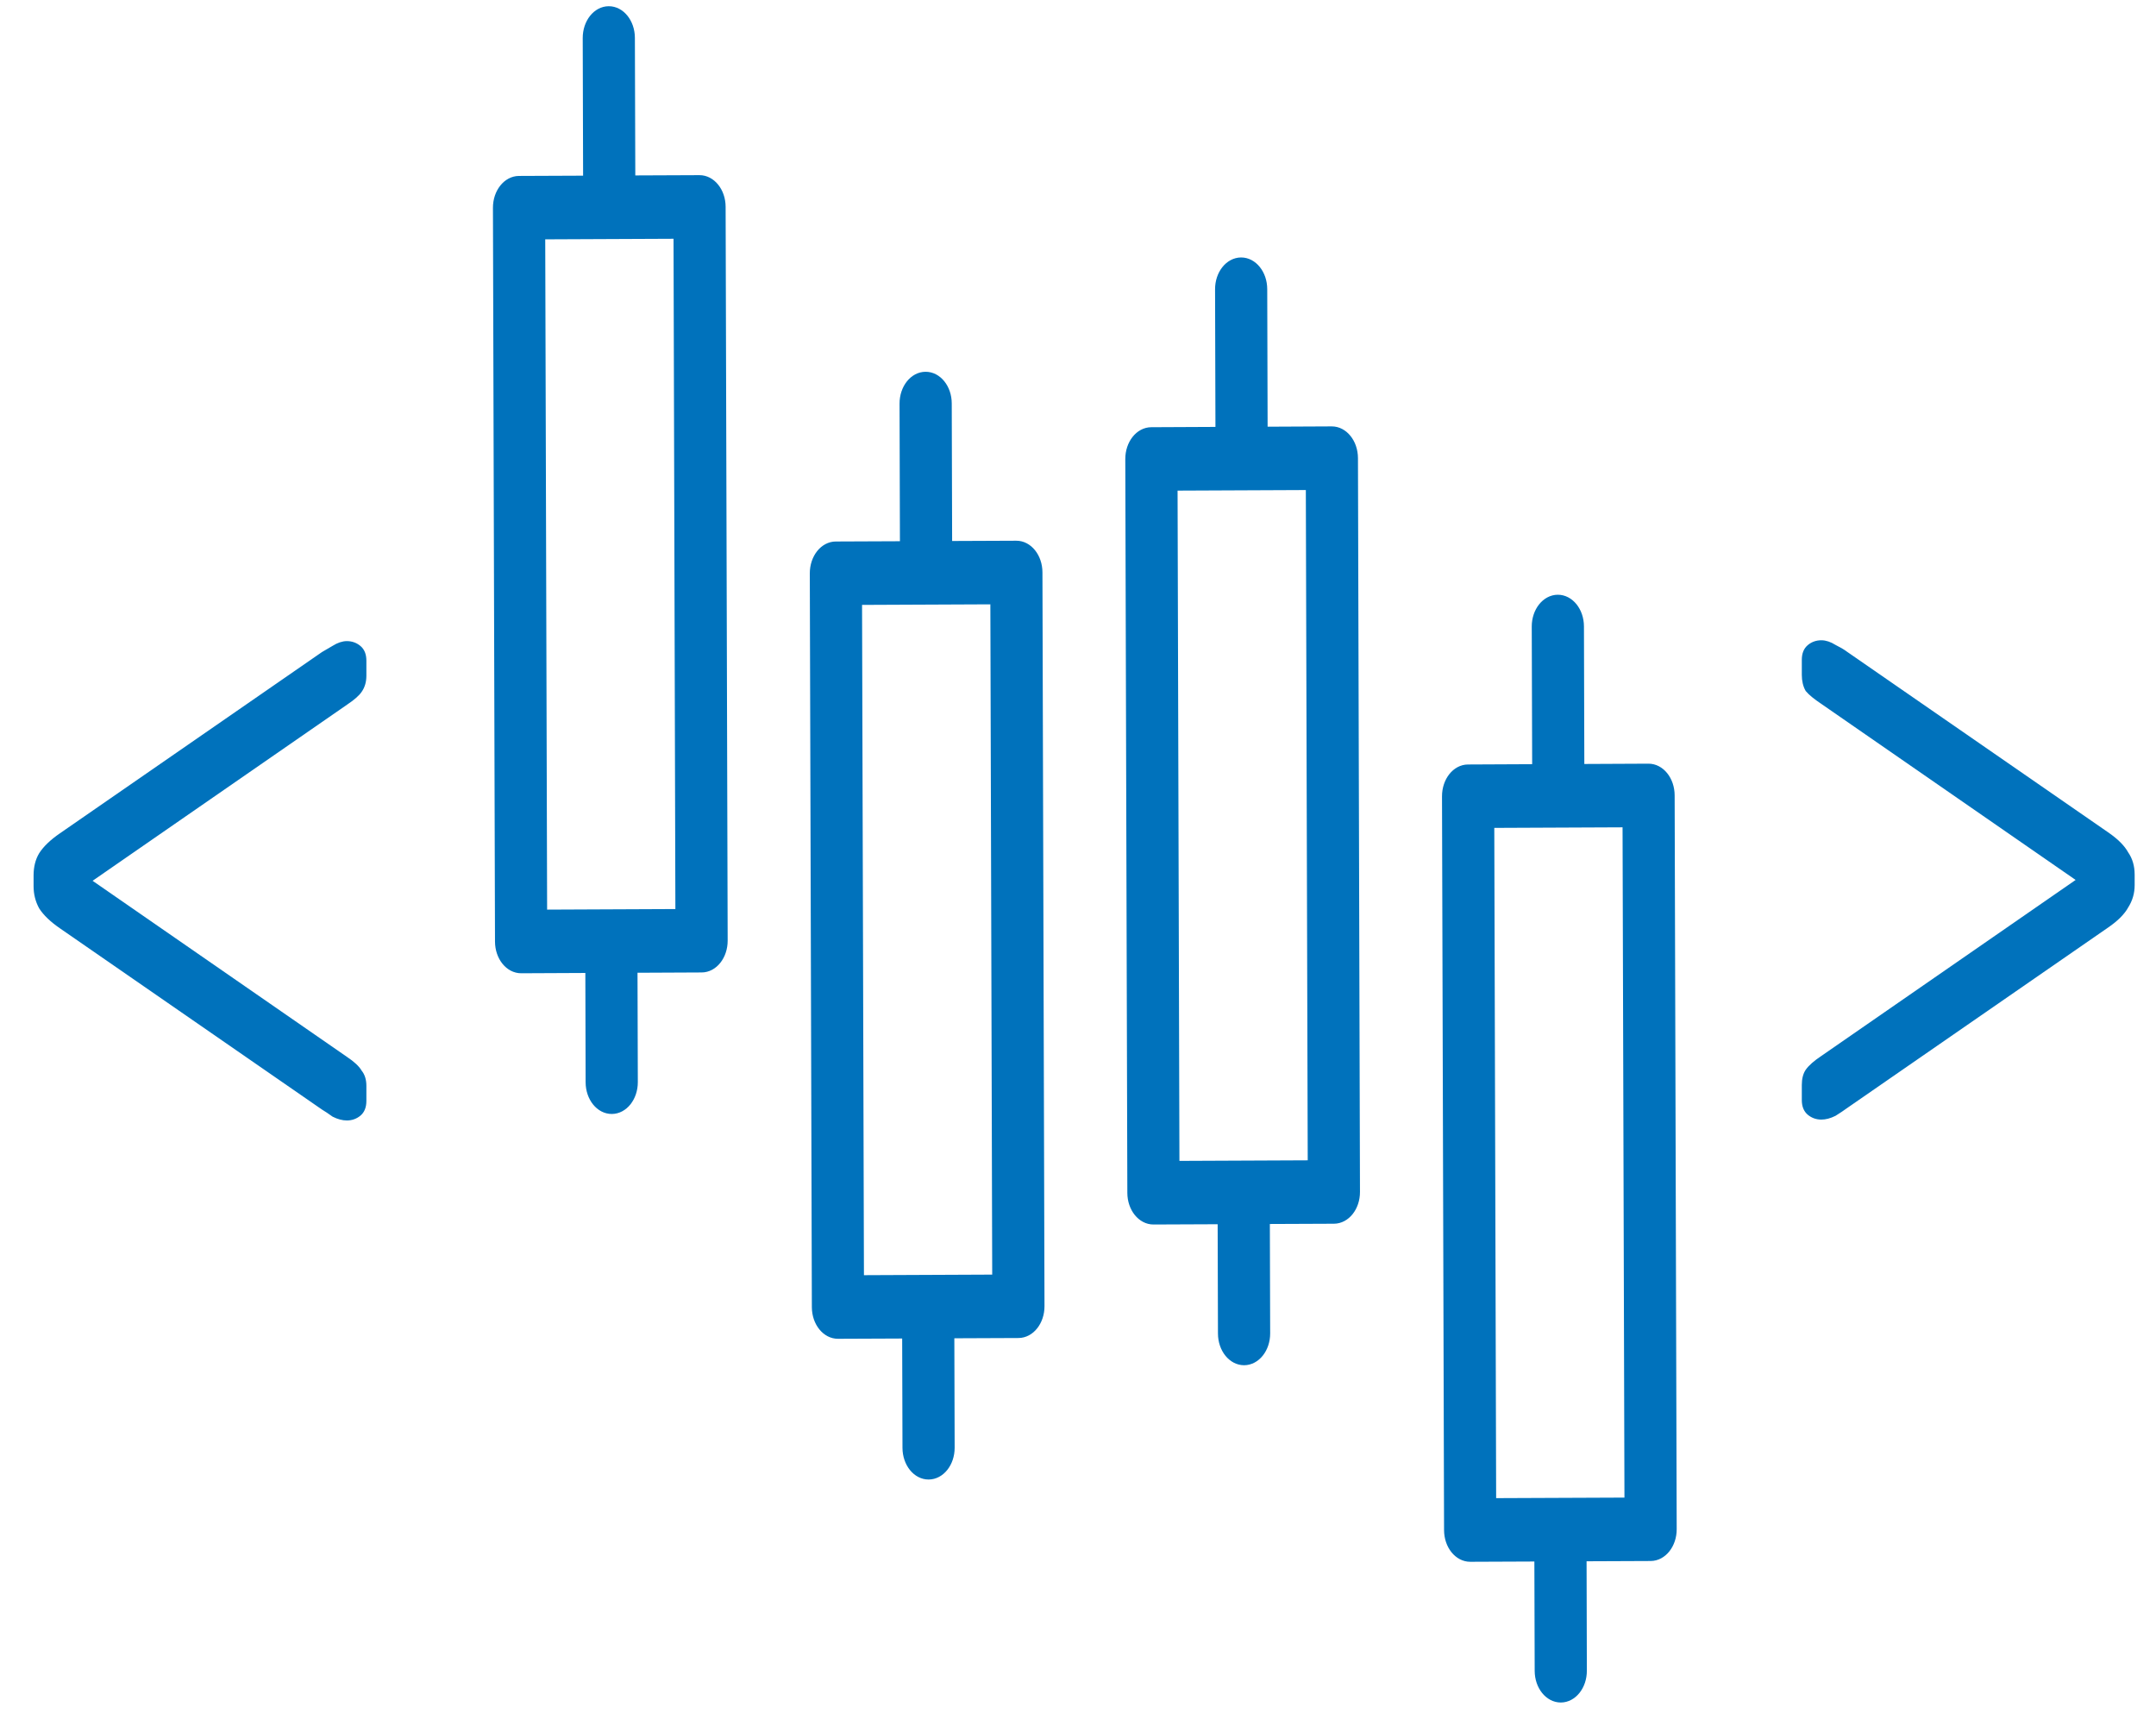
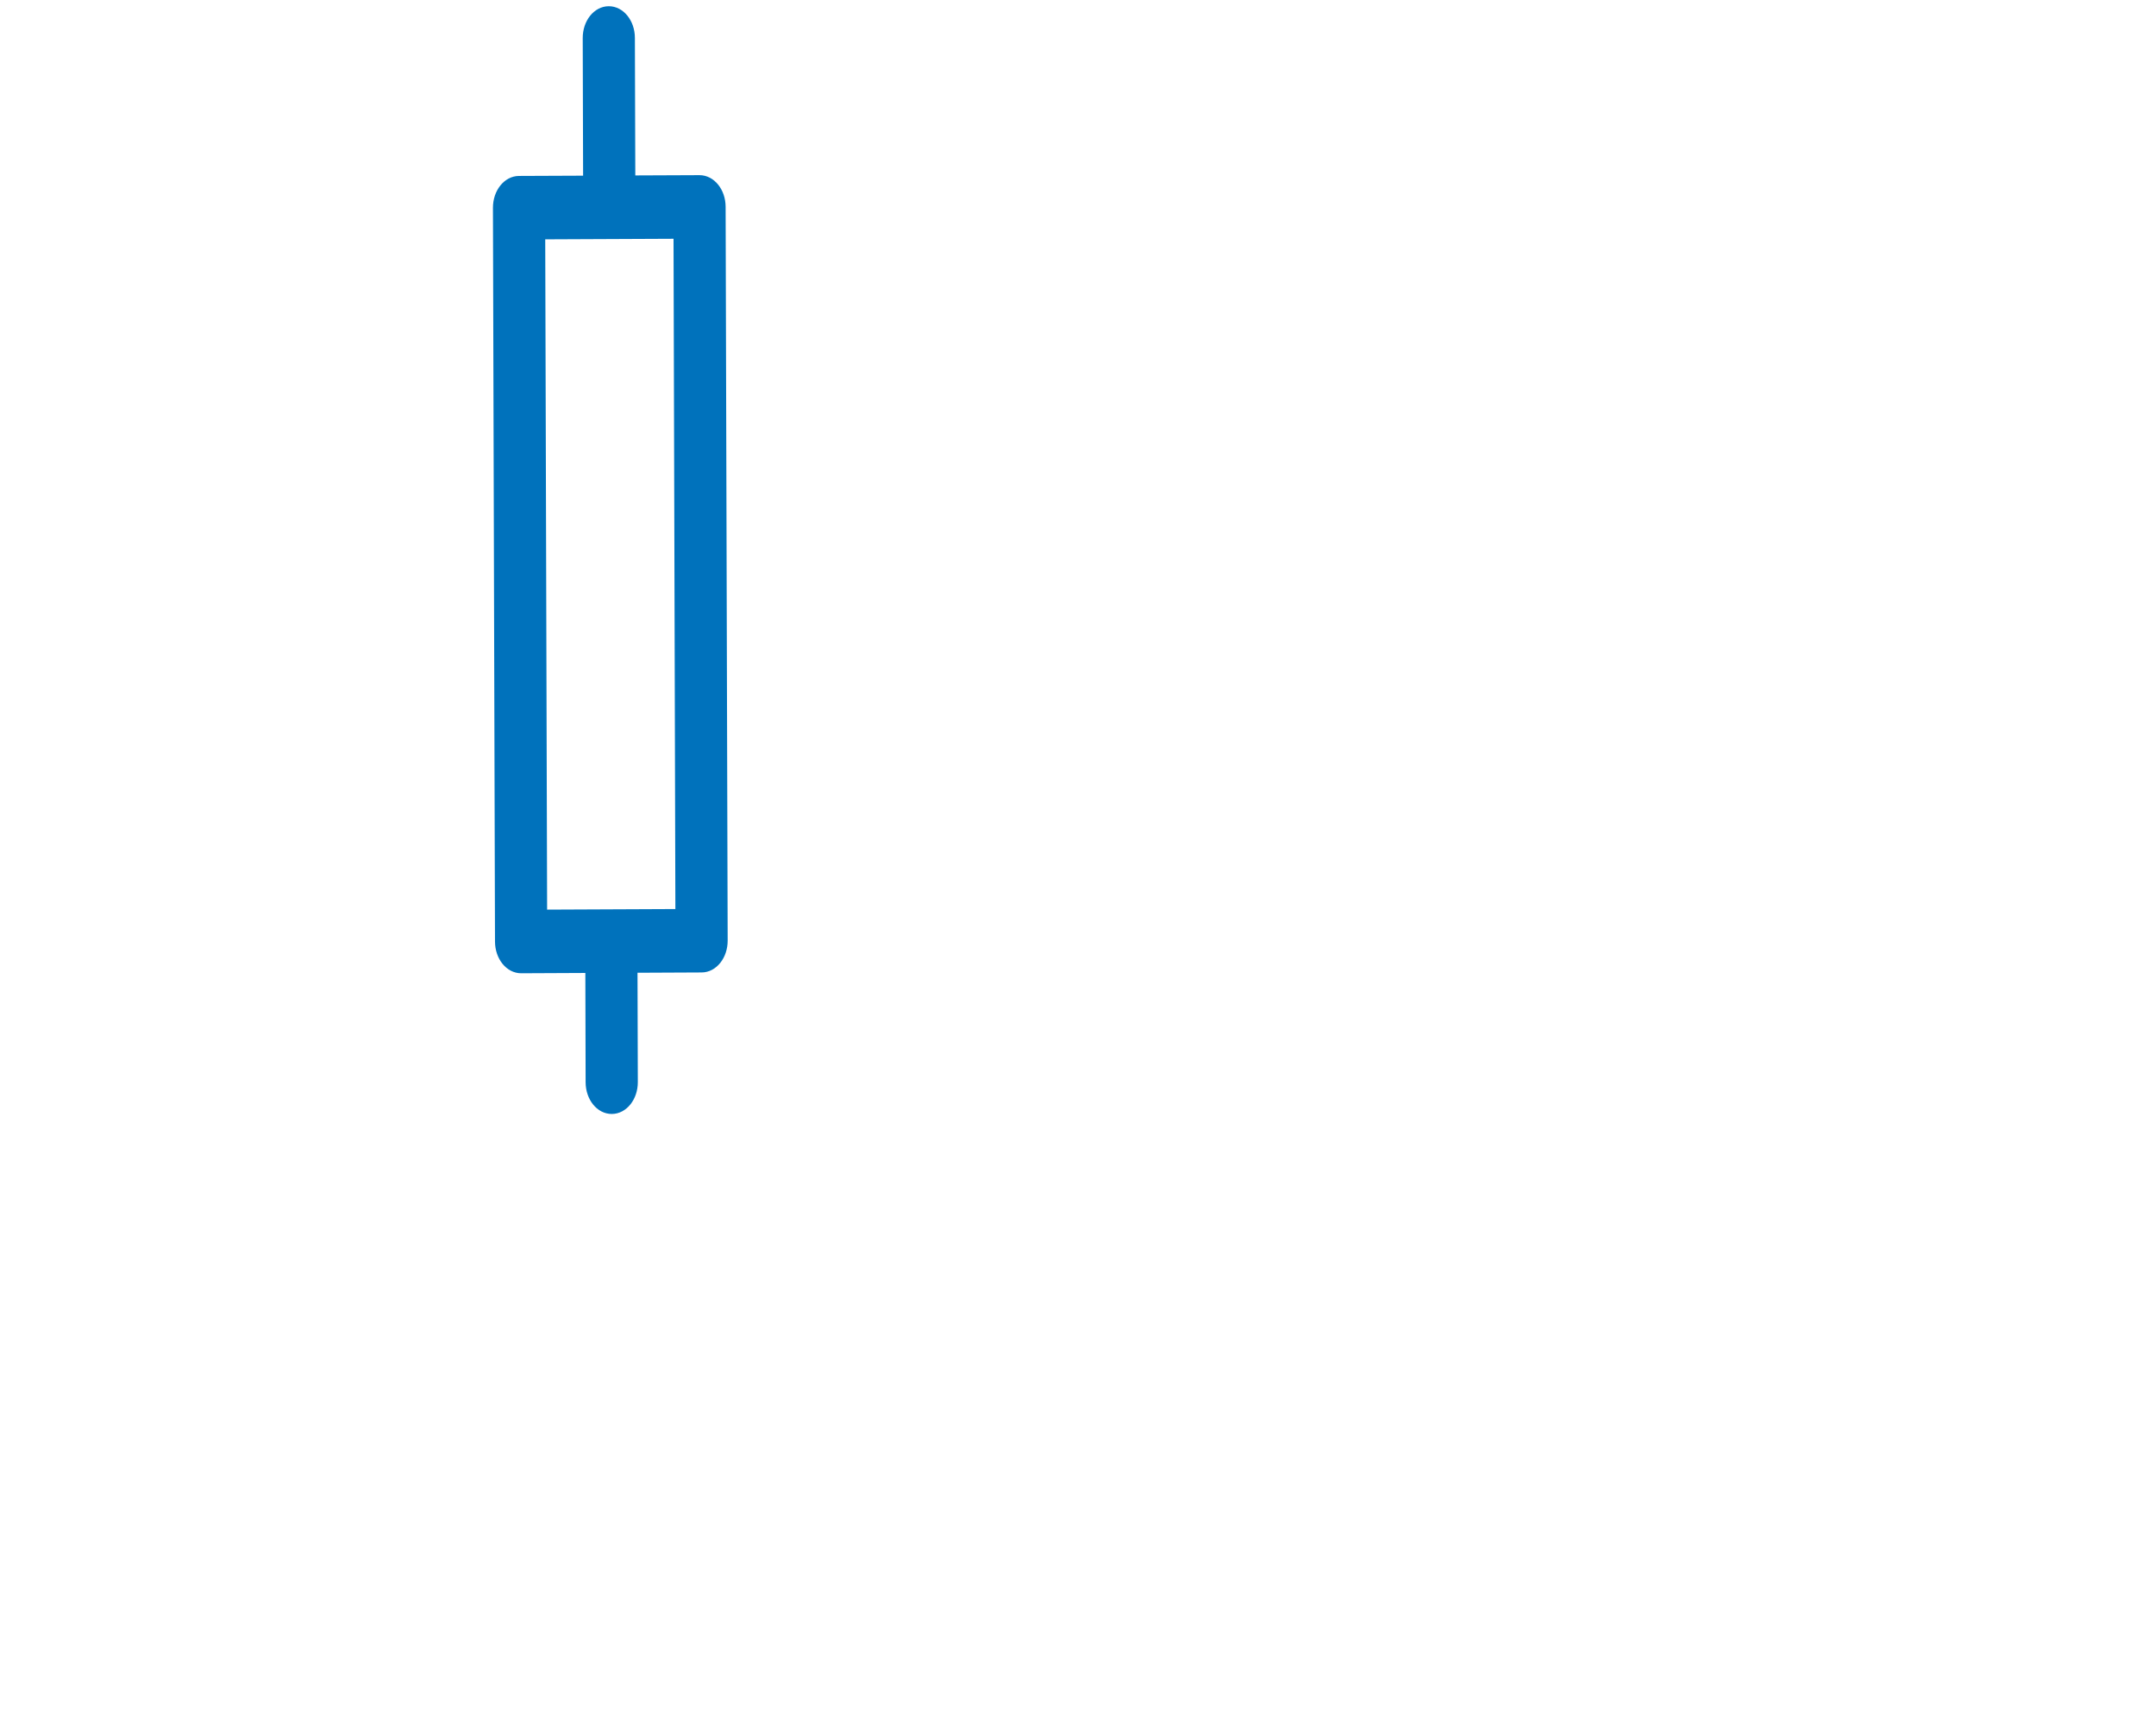
<svg xmlns="http://www.w3.org/2000/svg" width="61" height="49" viewBox="0 0 61 49" fill="none">
-   <path d="M26.187 10.617C25.835 10.618 25.55 10.977 25.551 11.418L25.562 15.41L23.648 15.418C23.295 15.419 23.011 15.778 23.012 16.219L23.07 36.977C23.071 37.418 23.358 37.774 23.71 37.772L25.625 37.764L25.634 40.957C25.635 41.398 25.922 41.755 26.274 41.753C26.627 41.752 26.912 41.393 26.91 40.952L26.901 37.758L28.816 37.75C29.169 37.748 29.453 37.39 29.452 36.949L29.394 16.191C29.393 15.75 29.106 15.394 28.754 15.396L26.839 15.404L26.828 11.412C26.827 10.971 26.54 10.615 26.187 10.617ZM28.12 16.995L28.173 36.156L24.344 36.173L24.29 17.012L28.12 16.995Z" fill="#0072BC" stroke="#0072BC" stroke-width="0.2" />
-   <path d="M35.114 7.383C34.761 7.385 34.476 7.744 34.478 8.185L34.489 12.176L32.574 12.185C32.221 12.186 31.937 12.545 31.938 12.986L31.996 33.744C31.997 34.184 32.284 34.541 32.636 34.539L34.551 34.531L34.56 37.724C34.561 38.165 34.848 38.521 35.201 38.52C35.553 38.518 35.838 38.16 35.837 37.719L35.828 34.525L37.742 34.517C38.095 34.515 38.38 34.157 38.378 33.716L38.321 12.958C38.319 12.517 38.032 12.161 37.68 12.162L35.765 12.171L35.754 8.179C35.753 7.738 35.466 7.382 35.114 7.383ZM37.046 13.762L37.1 32.923L33.27 32.94L33.217 13.779L37.046 13.762Z" fill="#0072BC" stroke="#0072BC" stroke-width="0.2" />
-   <path d="M44.075 16.924C43.722 16.926 43.437 17.284 43.438 17.725L43.45 21.717L41.535 21.726C41.182 21.727 40.898 22.086 40.899 22.527L40.957 43.284C40.958 43.725 41.245 44.081 41.597 44.08L43.512 44.072L43.521 47.265C43.522 47.706 43.809 48.062 44.161 48.061C44.514 48.059 44.799 47.7 44.797 47.26L44.789 44.066L46.703 44.058C47.056 44.056 47.341 43.697 47.339 43.256L47.281 22.499C47.28 22.058 46.993 21.702 46.641 21.703L44.726 21.712L44.715 17.72C44.714 17.279 44.427 16.923 44.075 16.924ZM46.007 23.303L46.061 42.464L42.231 42.48L42.178 23.32L46.007 23.303Z" fill="#0072BC" stroke="#0072BC" stroke-width="0.2" />
  <path d="M17.223 0.276C16.87 0.277 16.586 0.636 16.587 1.077L16.598 5.069L14.683 5.077C14.331 5.079 14.046 5.437 14.047 5.878L14.105 26.636C14.107 27.077 14.393 27.433 14.746 27.432L16.661 27.423L16.669 30.617C16.671 31.058 16.957 31.414 17.31 31.412C17.662 31.411 17.947 31.052 17.946 30.611L17.937 27.418L19.852 27.409C20.204 27.408 20.489 27.049 20.488 26.608L20.43 5.85C20.429 5.41 20.142 5.053 19.789 5.055L17.875 5.063L17.863 1.071C17.862 0.631 17.575 0.274 17.223 0.276ZM19.156 6.654L19.209 25.815L15.38 25.832L15.326 6.671L19.156 6.654Z" fill="#0072BC" stroke="#0072BC" stroke-width="0.2" />
-   <path d="M51.532 31.621C51.398 31.621 51.28 31.579 51.18 31.496C51.08 31.412 51.029 31.287 51.029 31.119V30.692C51.029 30.525 51.063 30.391 51.13 30.291C51.213 30.173 51.356 30.048 51.557 29.914L58.814 24.892L51.557 19.869C51.356 19.735 51.213 19.618 51.13 19.518C51.063 19.401 51.029 19.258 51.029 19.091V18.664C51.029 18.496 51.08 18.371 51.18 18.287C51.28 18.203 51.398 18.162 51.532 18.162C51.649 18.162 51.774 18.203 51.908 18.287C52.042 18.354 52.143 18.413 52.209 18.463L59.617 23.586C59.885 23.77 60.069 23.954 60.17 24.138C60.287 24.306 60.346 24.506 60.346 24.741V25.042C60.346 25.26 60.287 25.461 60.17 25.645C60.069 25.829 59.885 26.013 59.617 26.197L52.209 31.32C52.143 31.37 52.042 31.437 51.908 31.521C51.774 31.588 51.649 31.621 51.532 31.621Z" fill="#0072BC" stroke="#0072BC" stroke-width="0.1" />
-   <path d="M9.814 31.646C9.697 31.646 9.571 31.613 9.437 31.546C9.32 31.462 9.22 31.395 9.136 31.345L1.728 26.222C1.46 26.038 1.268 25.854 1.151 25.67C1.05 25.486 1 25.285 1 25.067V24.766C1 24.531 1.05 24.331 1.151 24.163C1.268 23.979 1.46 23.795 1.728 23.611L9.136 18.488C9.22 18.438 9.32 18.379 9.437 18.312C9.571 18.228 9.697 18.186 9.814 18.186C9.948 18.186 10.065 18.228 10.166 18.312C10.266 18.396 10.316 18.521 10.316 18.689V19.116C10.316 19.283 10.274 19.425 10.191 19.543C10.124 19.643 9.99 19.76 9.789 19.894L2.532 24.916L9.789 29.939C9.99 30.073 10.124 30.198 10.191 30.315C10.274 30.416 10.316 30.55 10.316 30.717V31.144C10.316 31.311 10.266 31.437 10.166 31.521C10.065 31.604 9.948 31.646 9.814 31.646Z" fill="#0072BC" stroke="#0072BC" stroke-width="0.1" />
</svg>